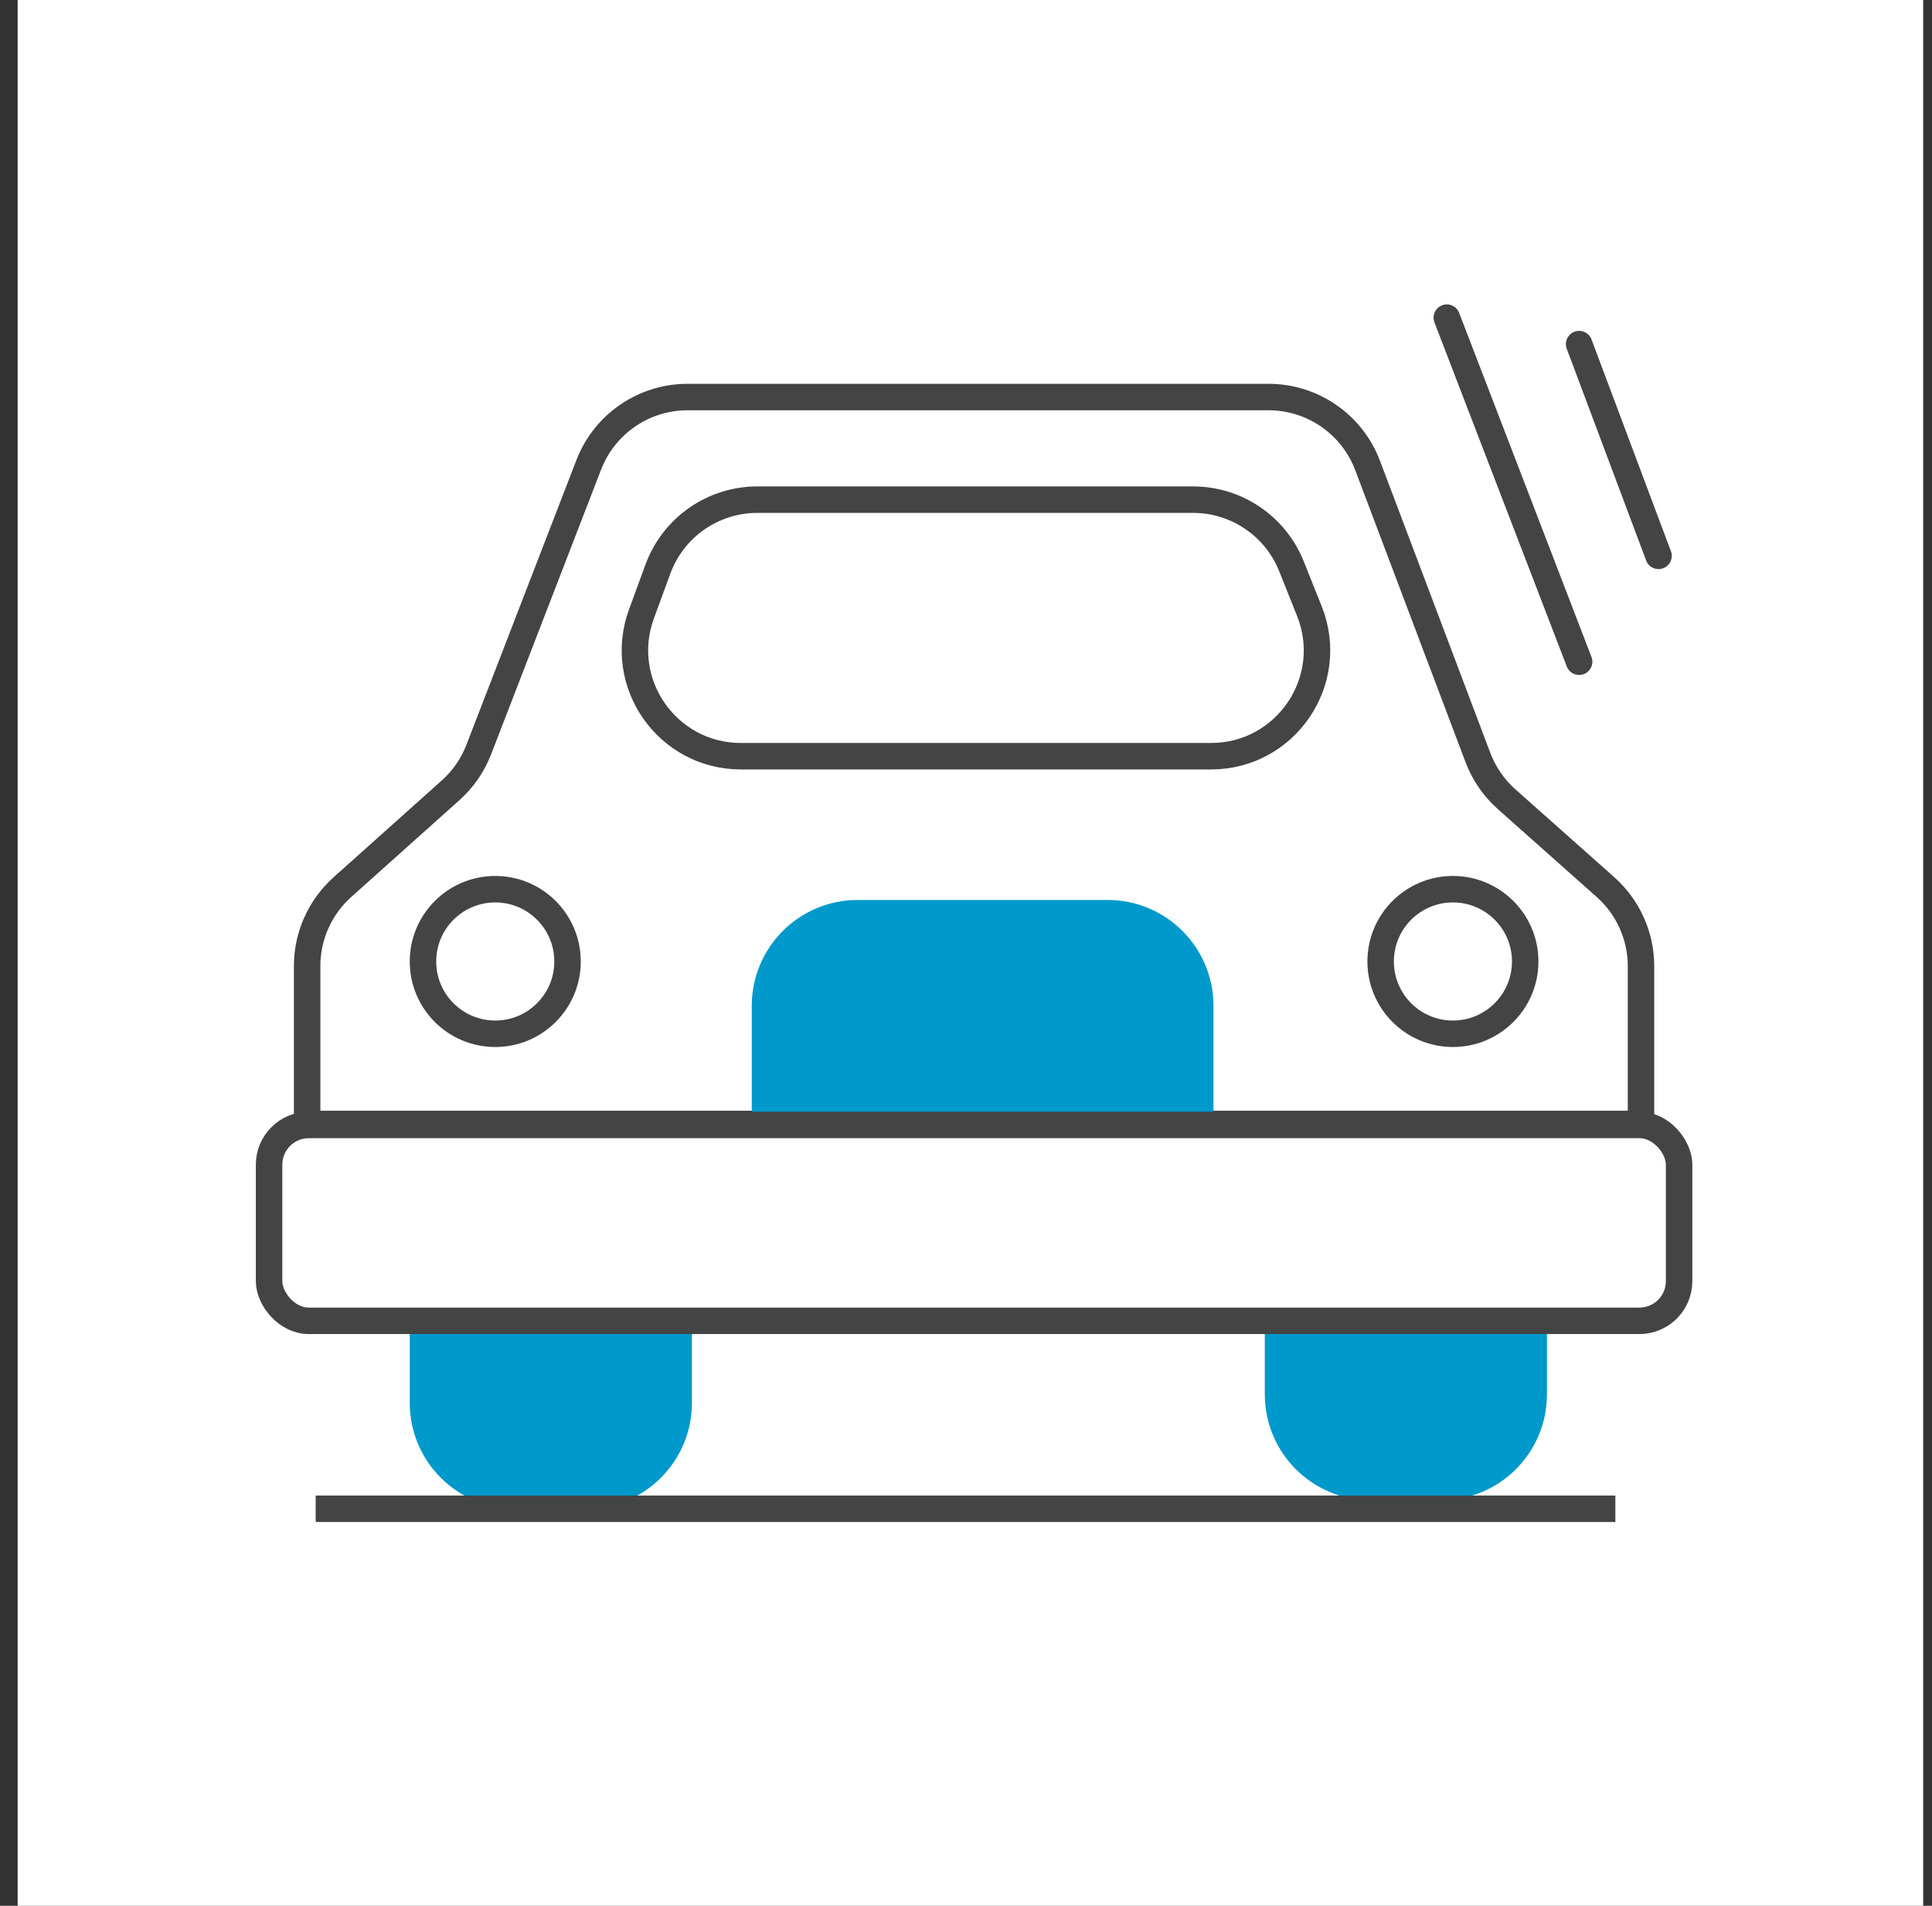
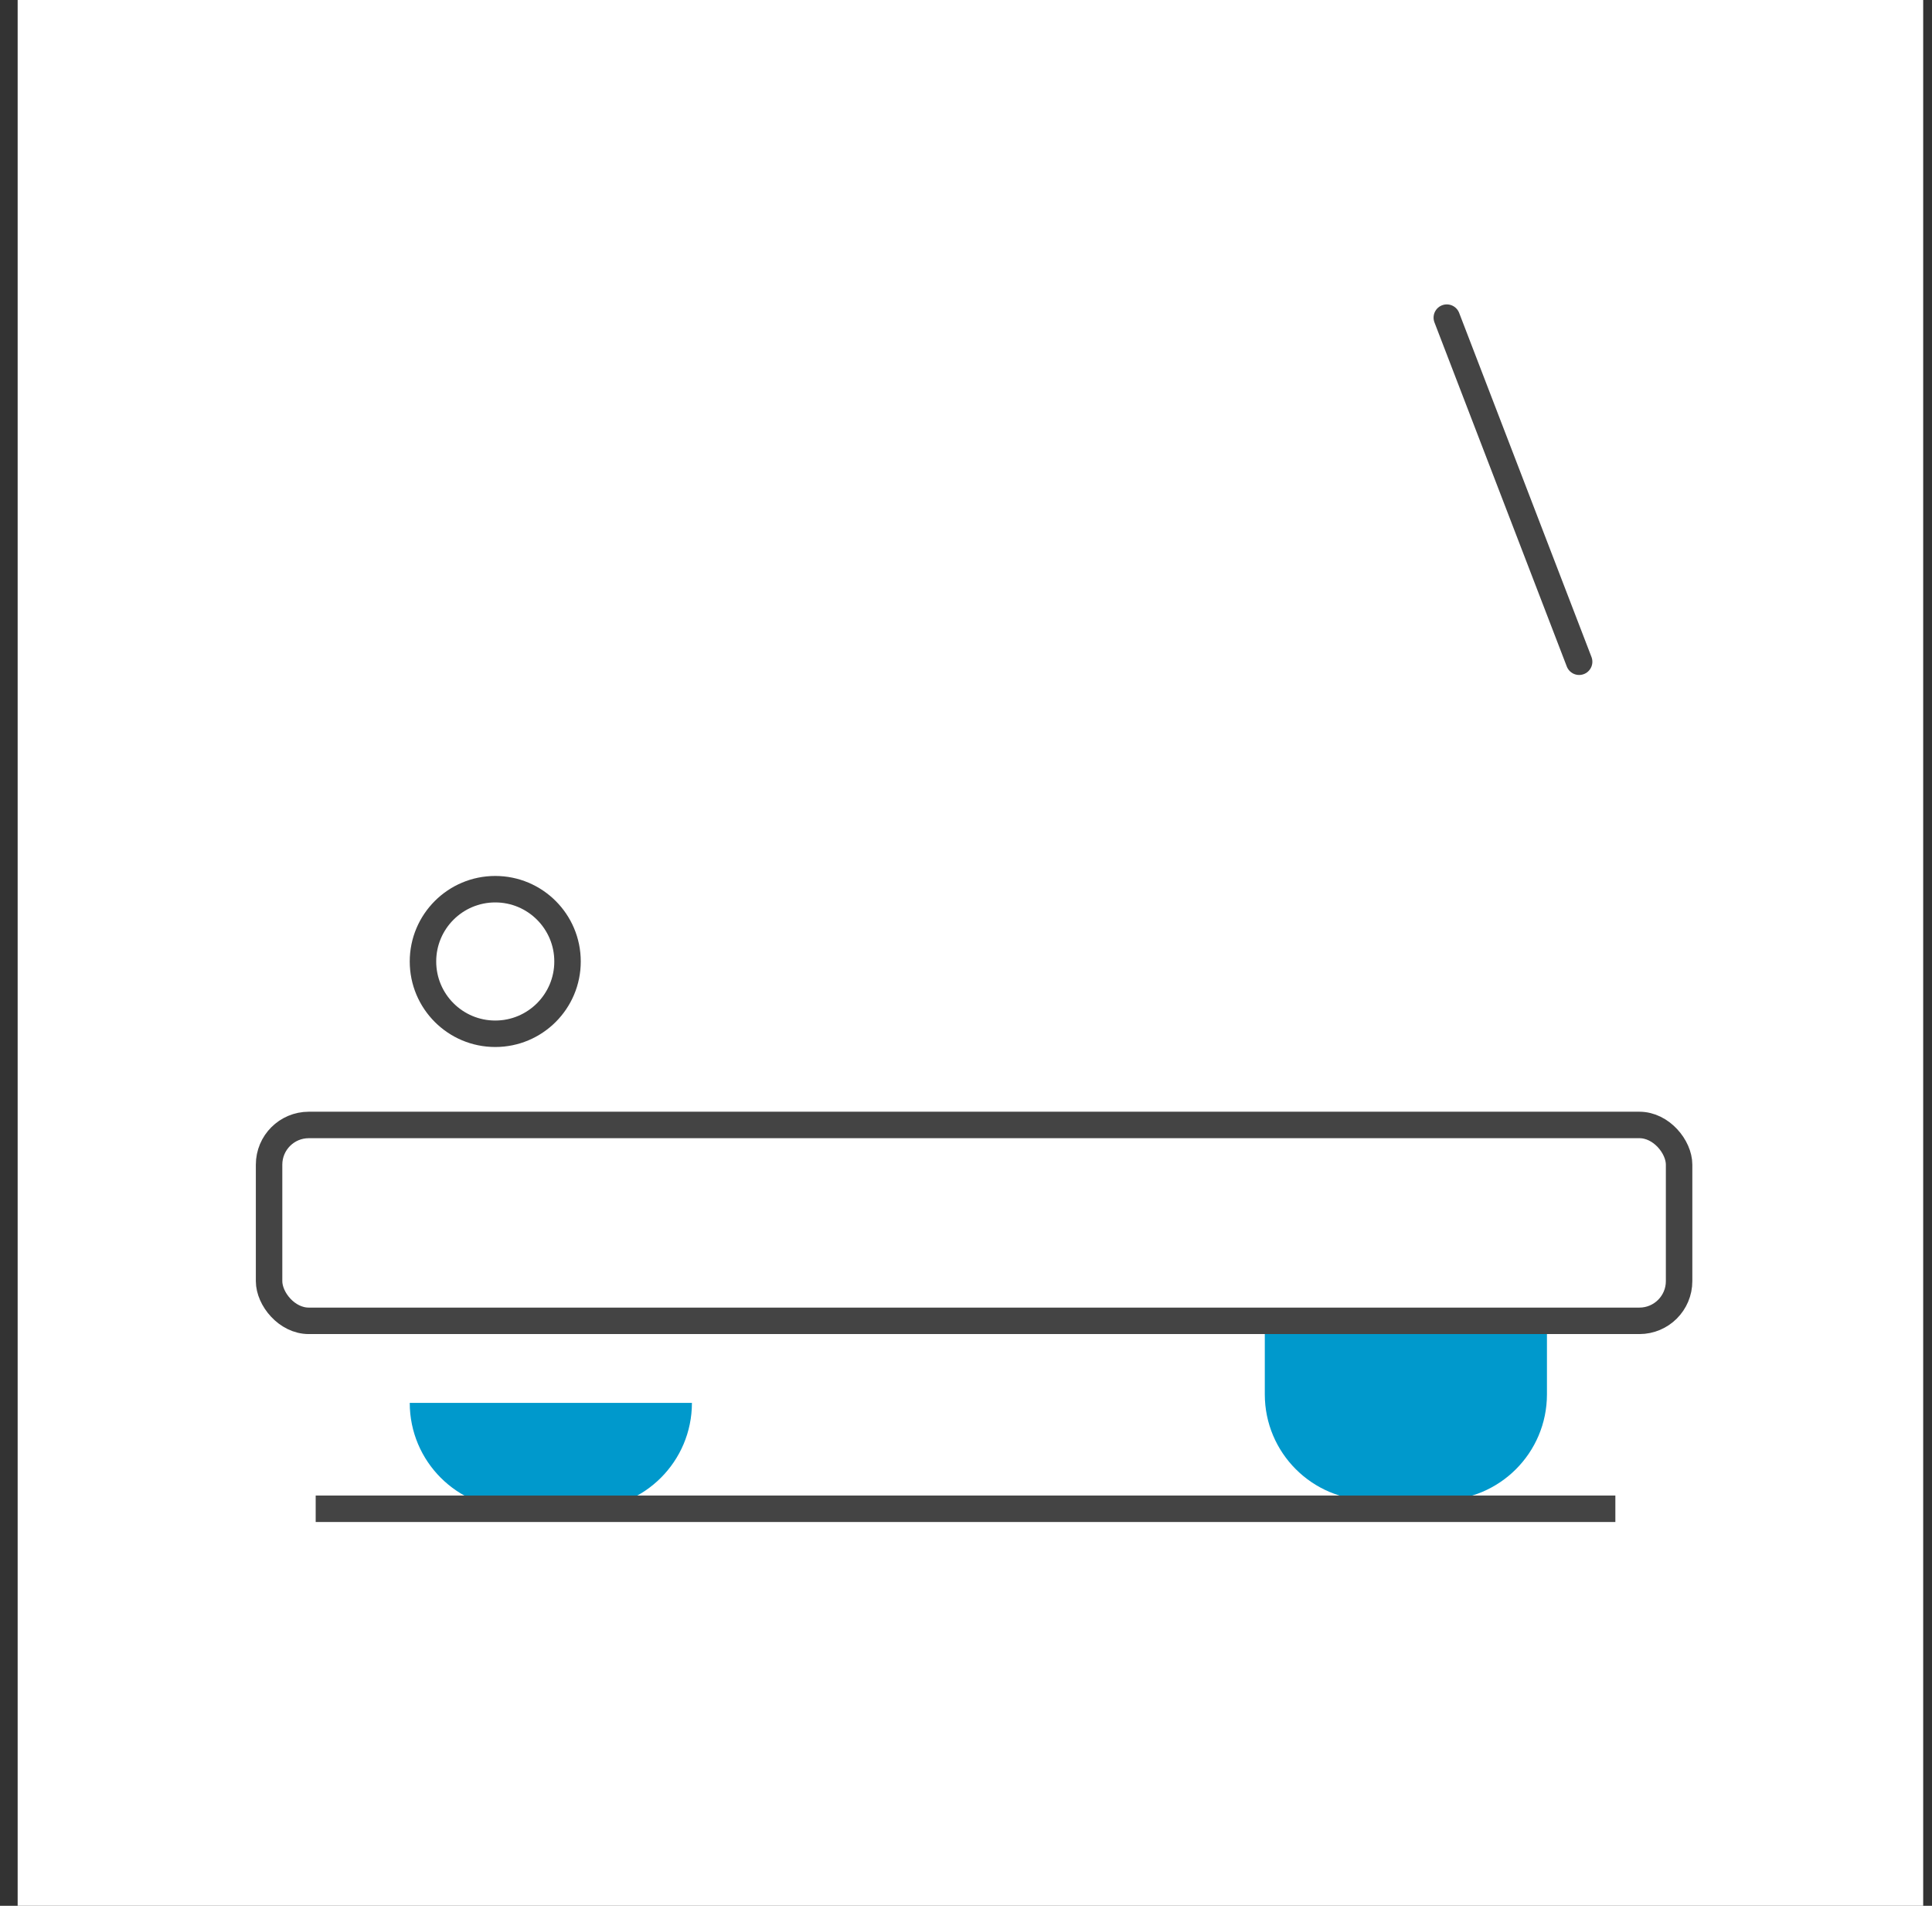
<svg xmlns="http://www.w3.org/2000/svg" width="73" height="72" viewBox="0 0 73 72" fill="none">
  <rect x="0" y="0" width="73" height="72" fill="#333333" stroke="none" />
  <rect width="72" height="72" transform="translate(0.667)" fill="white" />
-   <path d="M22.247 17.558L18.09 28.318C17.863 28.908 17.498 29.435 17.026 29.857L12.938 33.515C12.09 34.274 11.605 35.358 11.605 36.496V42.462H62.005V36.504C62.005 35.361 61.517 34.273 60.663 33.514L56.926 30.193C56.443 29.763 56.07 29.222 55.842 28.617L51.675 17.586C51.087 16.03 49.596 15 47.933 15H25.979C24.326 15 22.843 16.017 22.247 17.558Z" fill="white" stroke="#444444" />
-   <path d="M45.759 28.569H27.994C25.213 28.569 23.281 25.803 24.238 23.192L24.859 21.5C25.437 19.924 26.936 18.877 28.614 18.877H45.082C46.717 18.877 48.188 19.873 48.796 21.391L49.473 23.084C50.524 25.711 48.589 28.569 45.759 28.569Z" fill="white" stroke="#444444" />
  <circle cx="18.713" cy="36.324" r="2.731" fill="white" stroke="#444444" />
-   <circle cx="54.898" cy="36.324" r="2.731" fill="white" stroke="#444444" />
-   <path d="M15.482 53V50.215H26.144V53C26.144 55.209 24.353 57 22.144 57H19.482C17.273 57 15.482 55.209 15.482 53Z" fill="#0099CC" />
+   <path d="M15.482 53H26.144V53C26.144 55.209 24.353 57 22.144 57H19.482C17.273 57 15.482 55.209 15.482 53Z" fill="#0099CC" />
  <path d="M47.79 52.677V50.216H58.451V52.677C58.451 54.886 56.66 56.677 54.451 56.677H51.79C49.581 56.677 47.79 54.886 47.79 52.677Z" fill="#0099CC" />
-   <path d="M28.405 38V42.077H45.851V38C45.851 35.791 44.061 34 41.851 34H32.405C30.196 34 28.405 35.791 28.405 38Z" fill="#0099CC" />
  <rect x="10.167" y="42.5" width="53.277" height="7.4" rx="1.5" fill="white" stroke="#444444" />
  <path d="M11.928 57H61.036" stroke="#444444" />
  <path d="M54.667 12L59.667 25" stroke="#444444" stroke-linecap="round" />
-   <path d="M59.667 13L62.667 21" stroke="#444444" stroke-linecap="round" />
</svg>